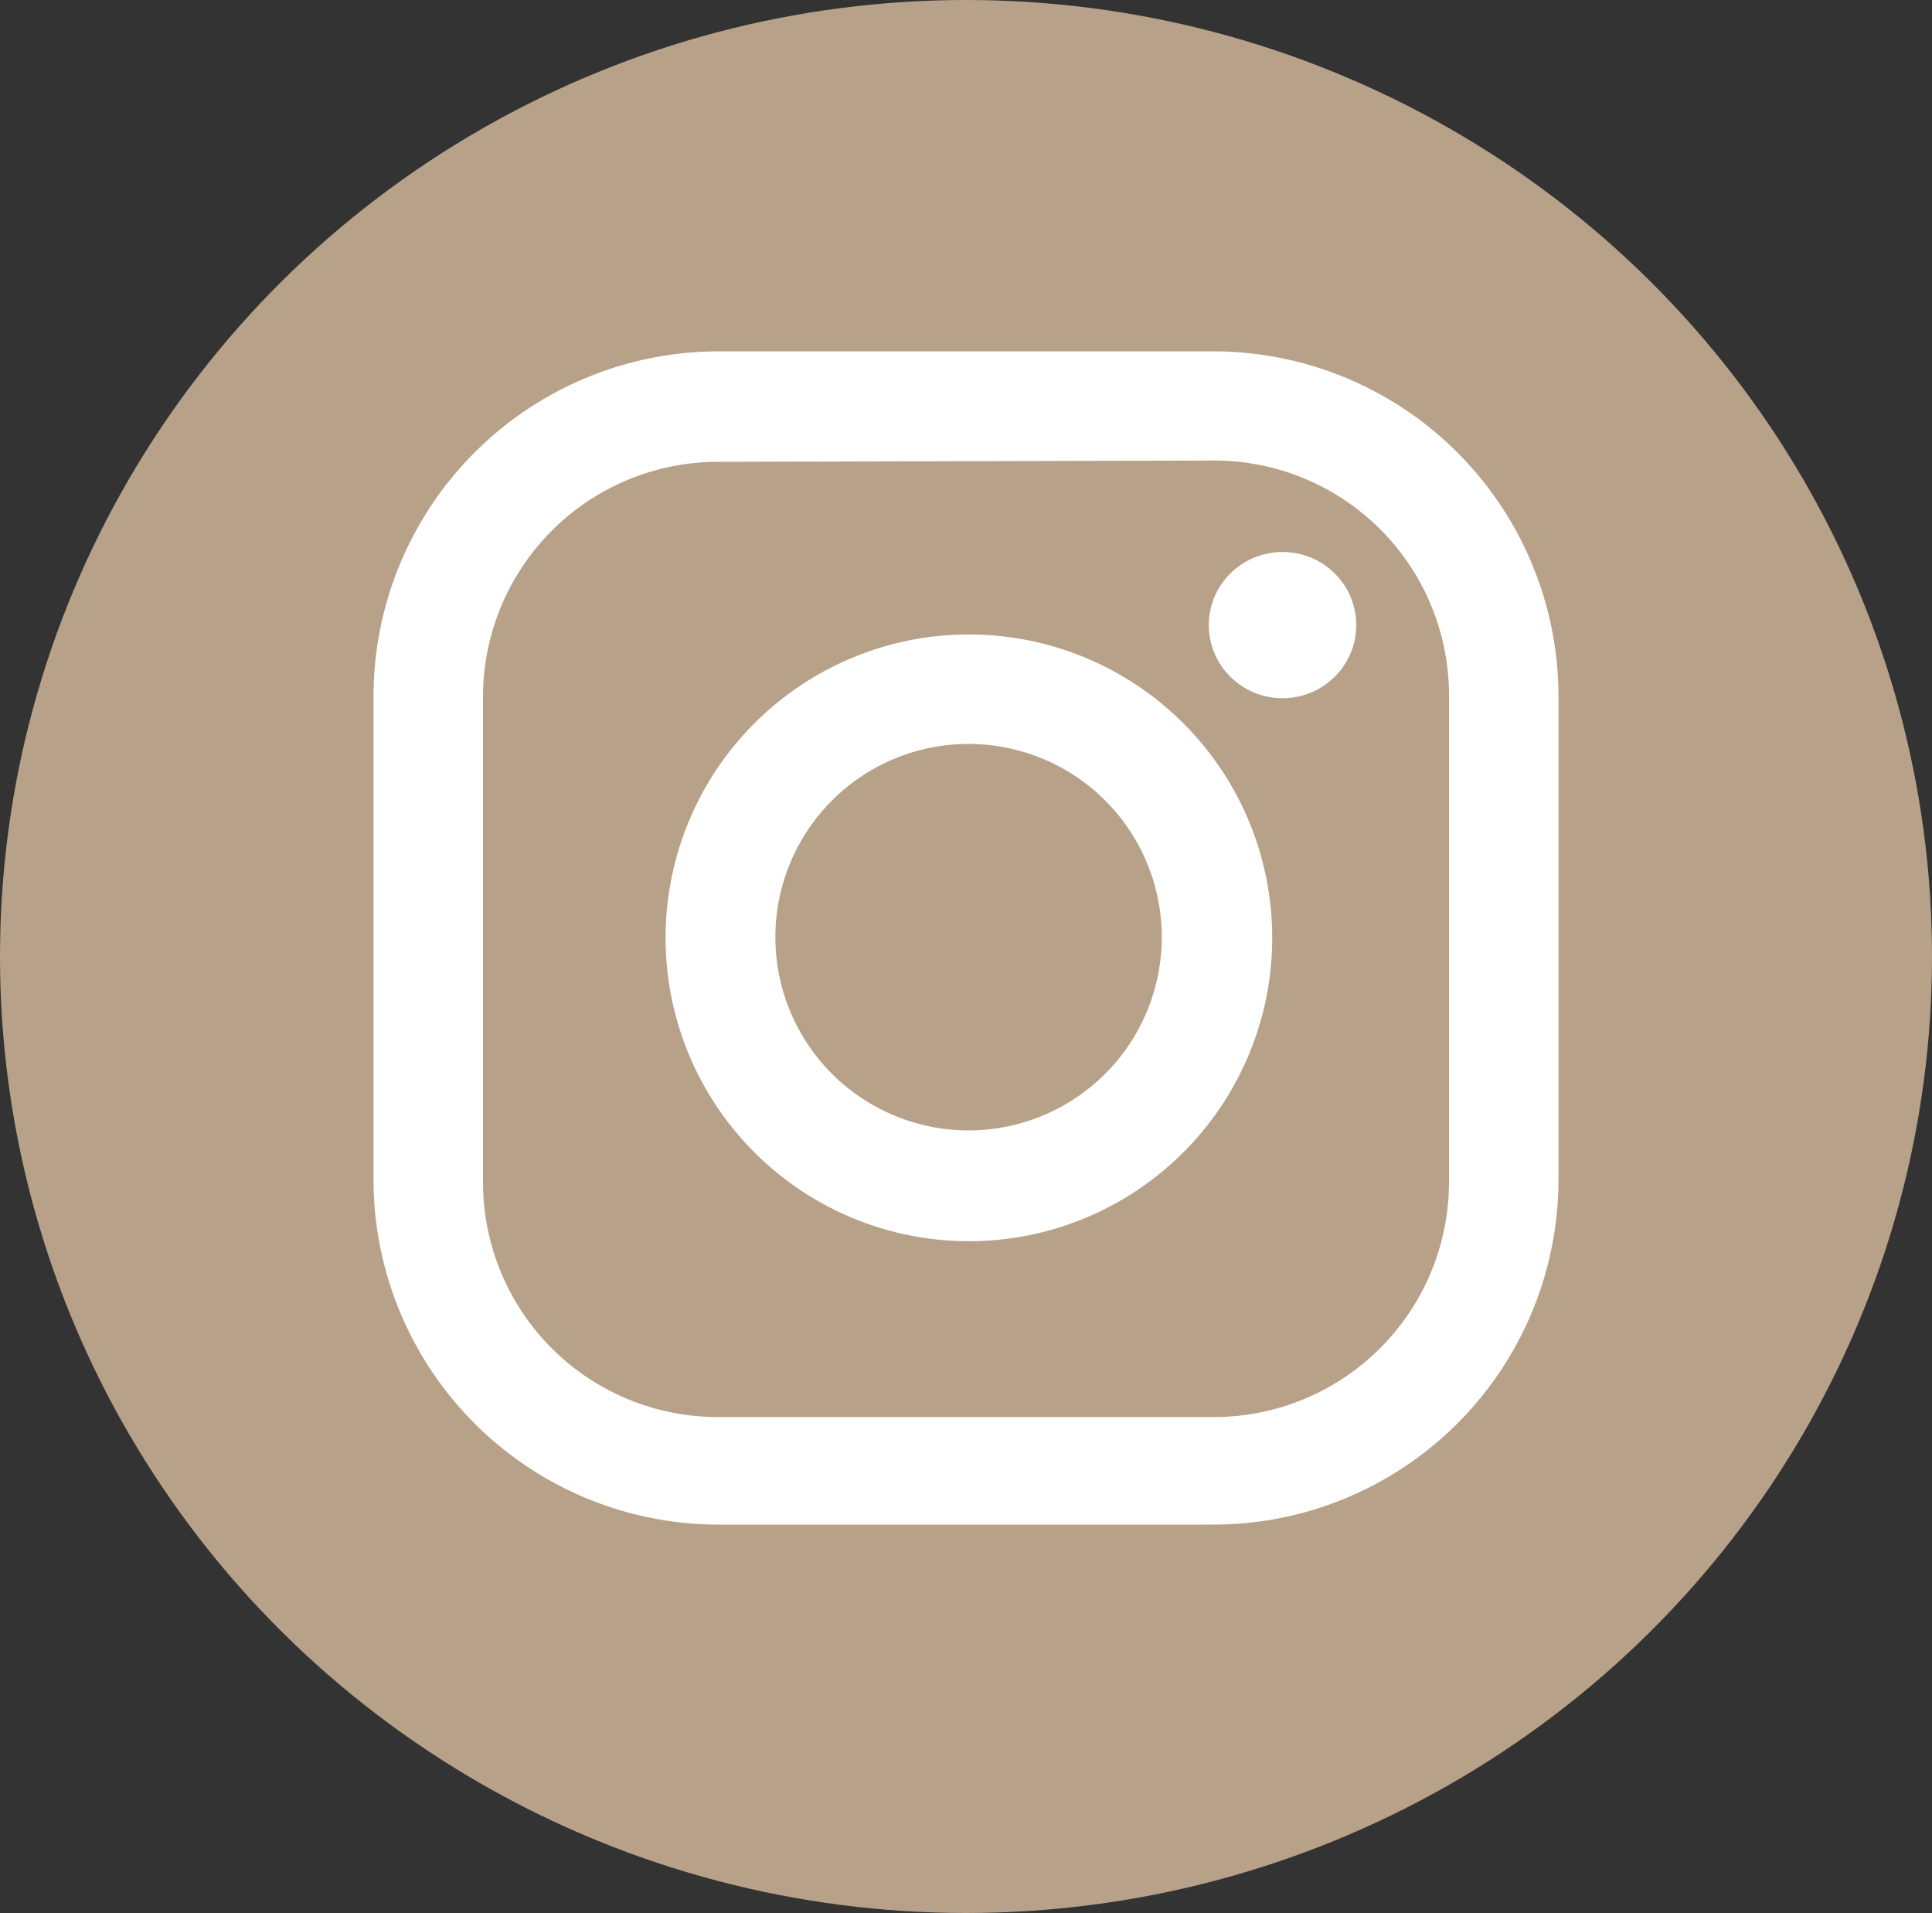
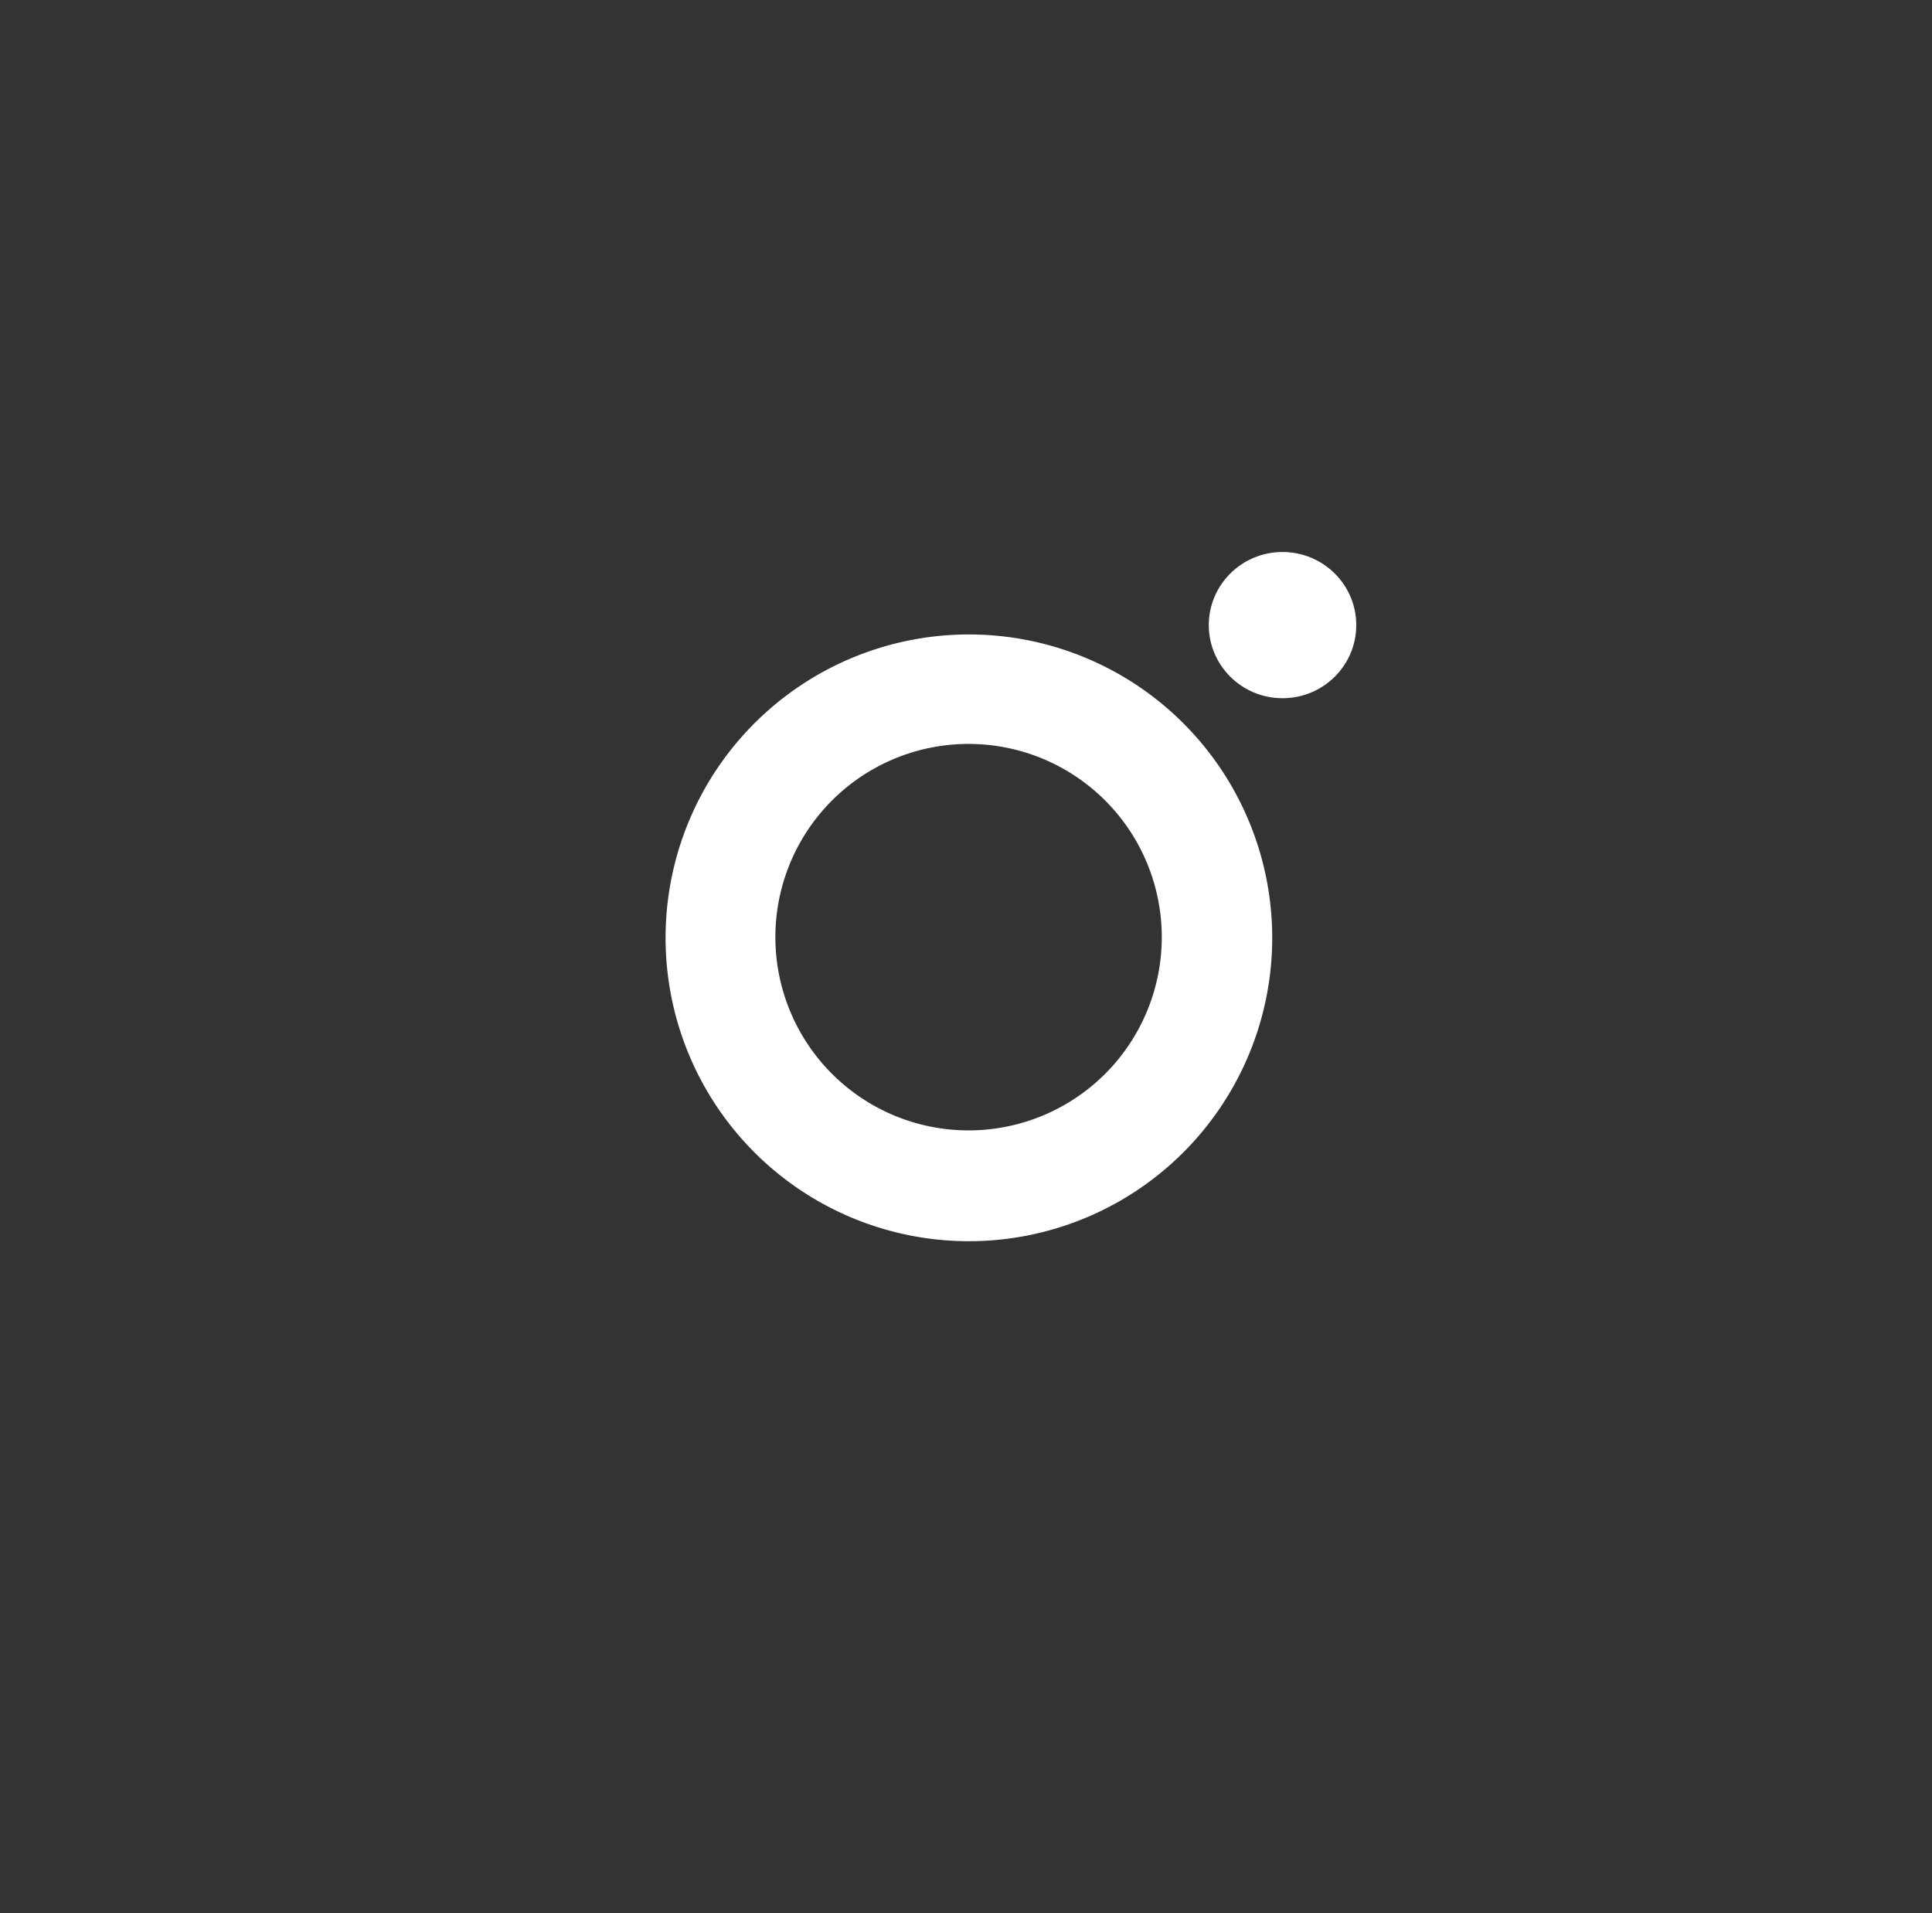
<svg xmlns="http://www.w3.org/2000/svg" id="レイヤー_1" data-name="レイヤー 1" viewBox="0 0 60 59.4">
  <rect x="0" y="0" width="60" height="59.4" fill="#333333" stroke="none" />
  <defs>
    <style>.cls-1{fill:#b7a189;}.cls-2{fill:#fff;}</style>
  </defs>
  <title>アートボード 1</title>
  <g id="レイヤー_2" data-name="レイヤー 2">
    <g id="デザイン">
-       <ellipse class="cls-1" cx="30" cy="29.7" rx="30" ry="29.7" />
-       <path class="cls-2" d="M37.64,47.34H22.36A10.72,10.72,0,0,1,11.6,36.69V21.56A10.72,10.72,0,0,1,22.36,10.91H37.64A10.72,10.72,0,0,1,48.4,21.56V36.69A10.72,10.72,0,0,1,37.64,47.34Zm-15.28-33A7.3,7.3,0,0,0,15,21.56V36.69A7.29,7.29,0,0,0,22.33,44H37.64A7.3,7.3,0,0,0,45,36.71V21.56a7.29,7.29,0,0,0-7.33-7.26Z" />
      <ellipse class="cls-2" cx="39.83" cy="19.41" rx="2.29" ry="2.27" />
      <path class="cls-2" d="M30,38.54a9.42,9.42,0,1,1,9.51-9.42A9.42,9.42,0,0,1,30,38.54ZM30,23.1a6,6,0,1,0,6.08,6,6,6,0,0,0-6.08-6Z" />
    </g>
  </g>
</svg>